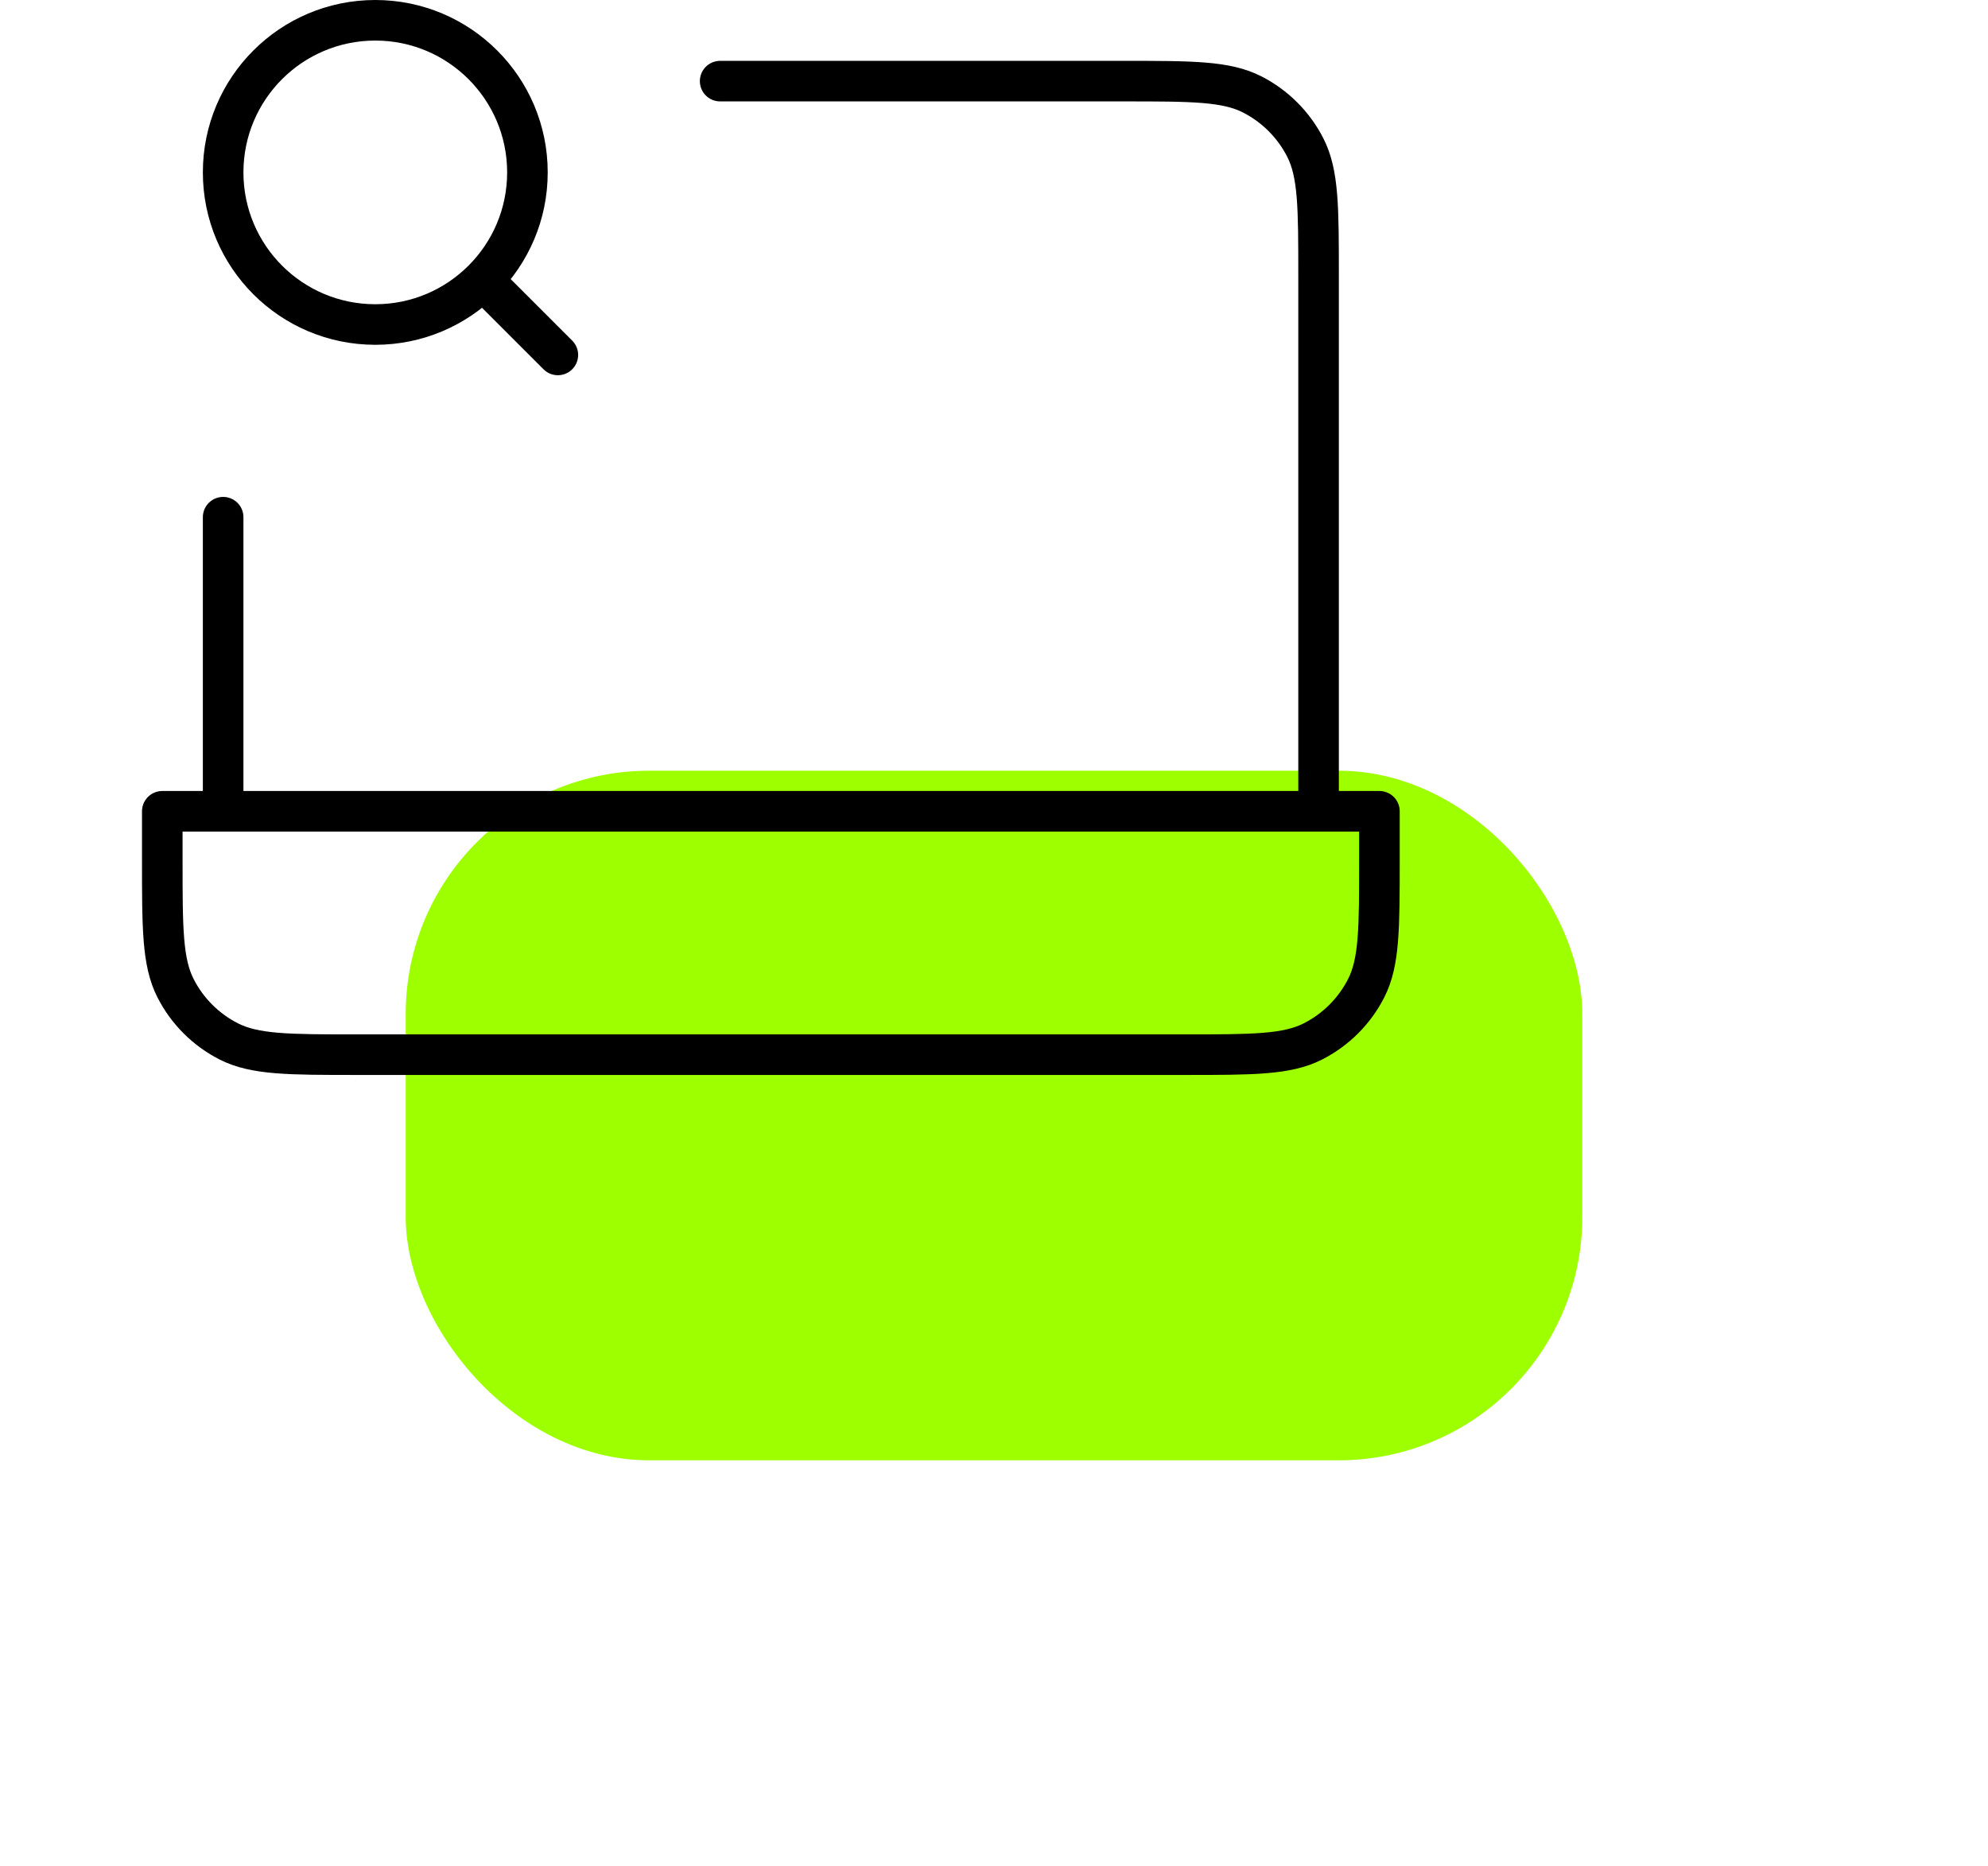
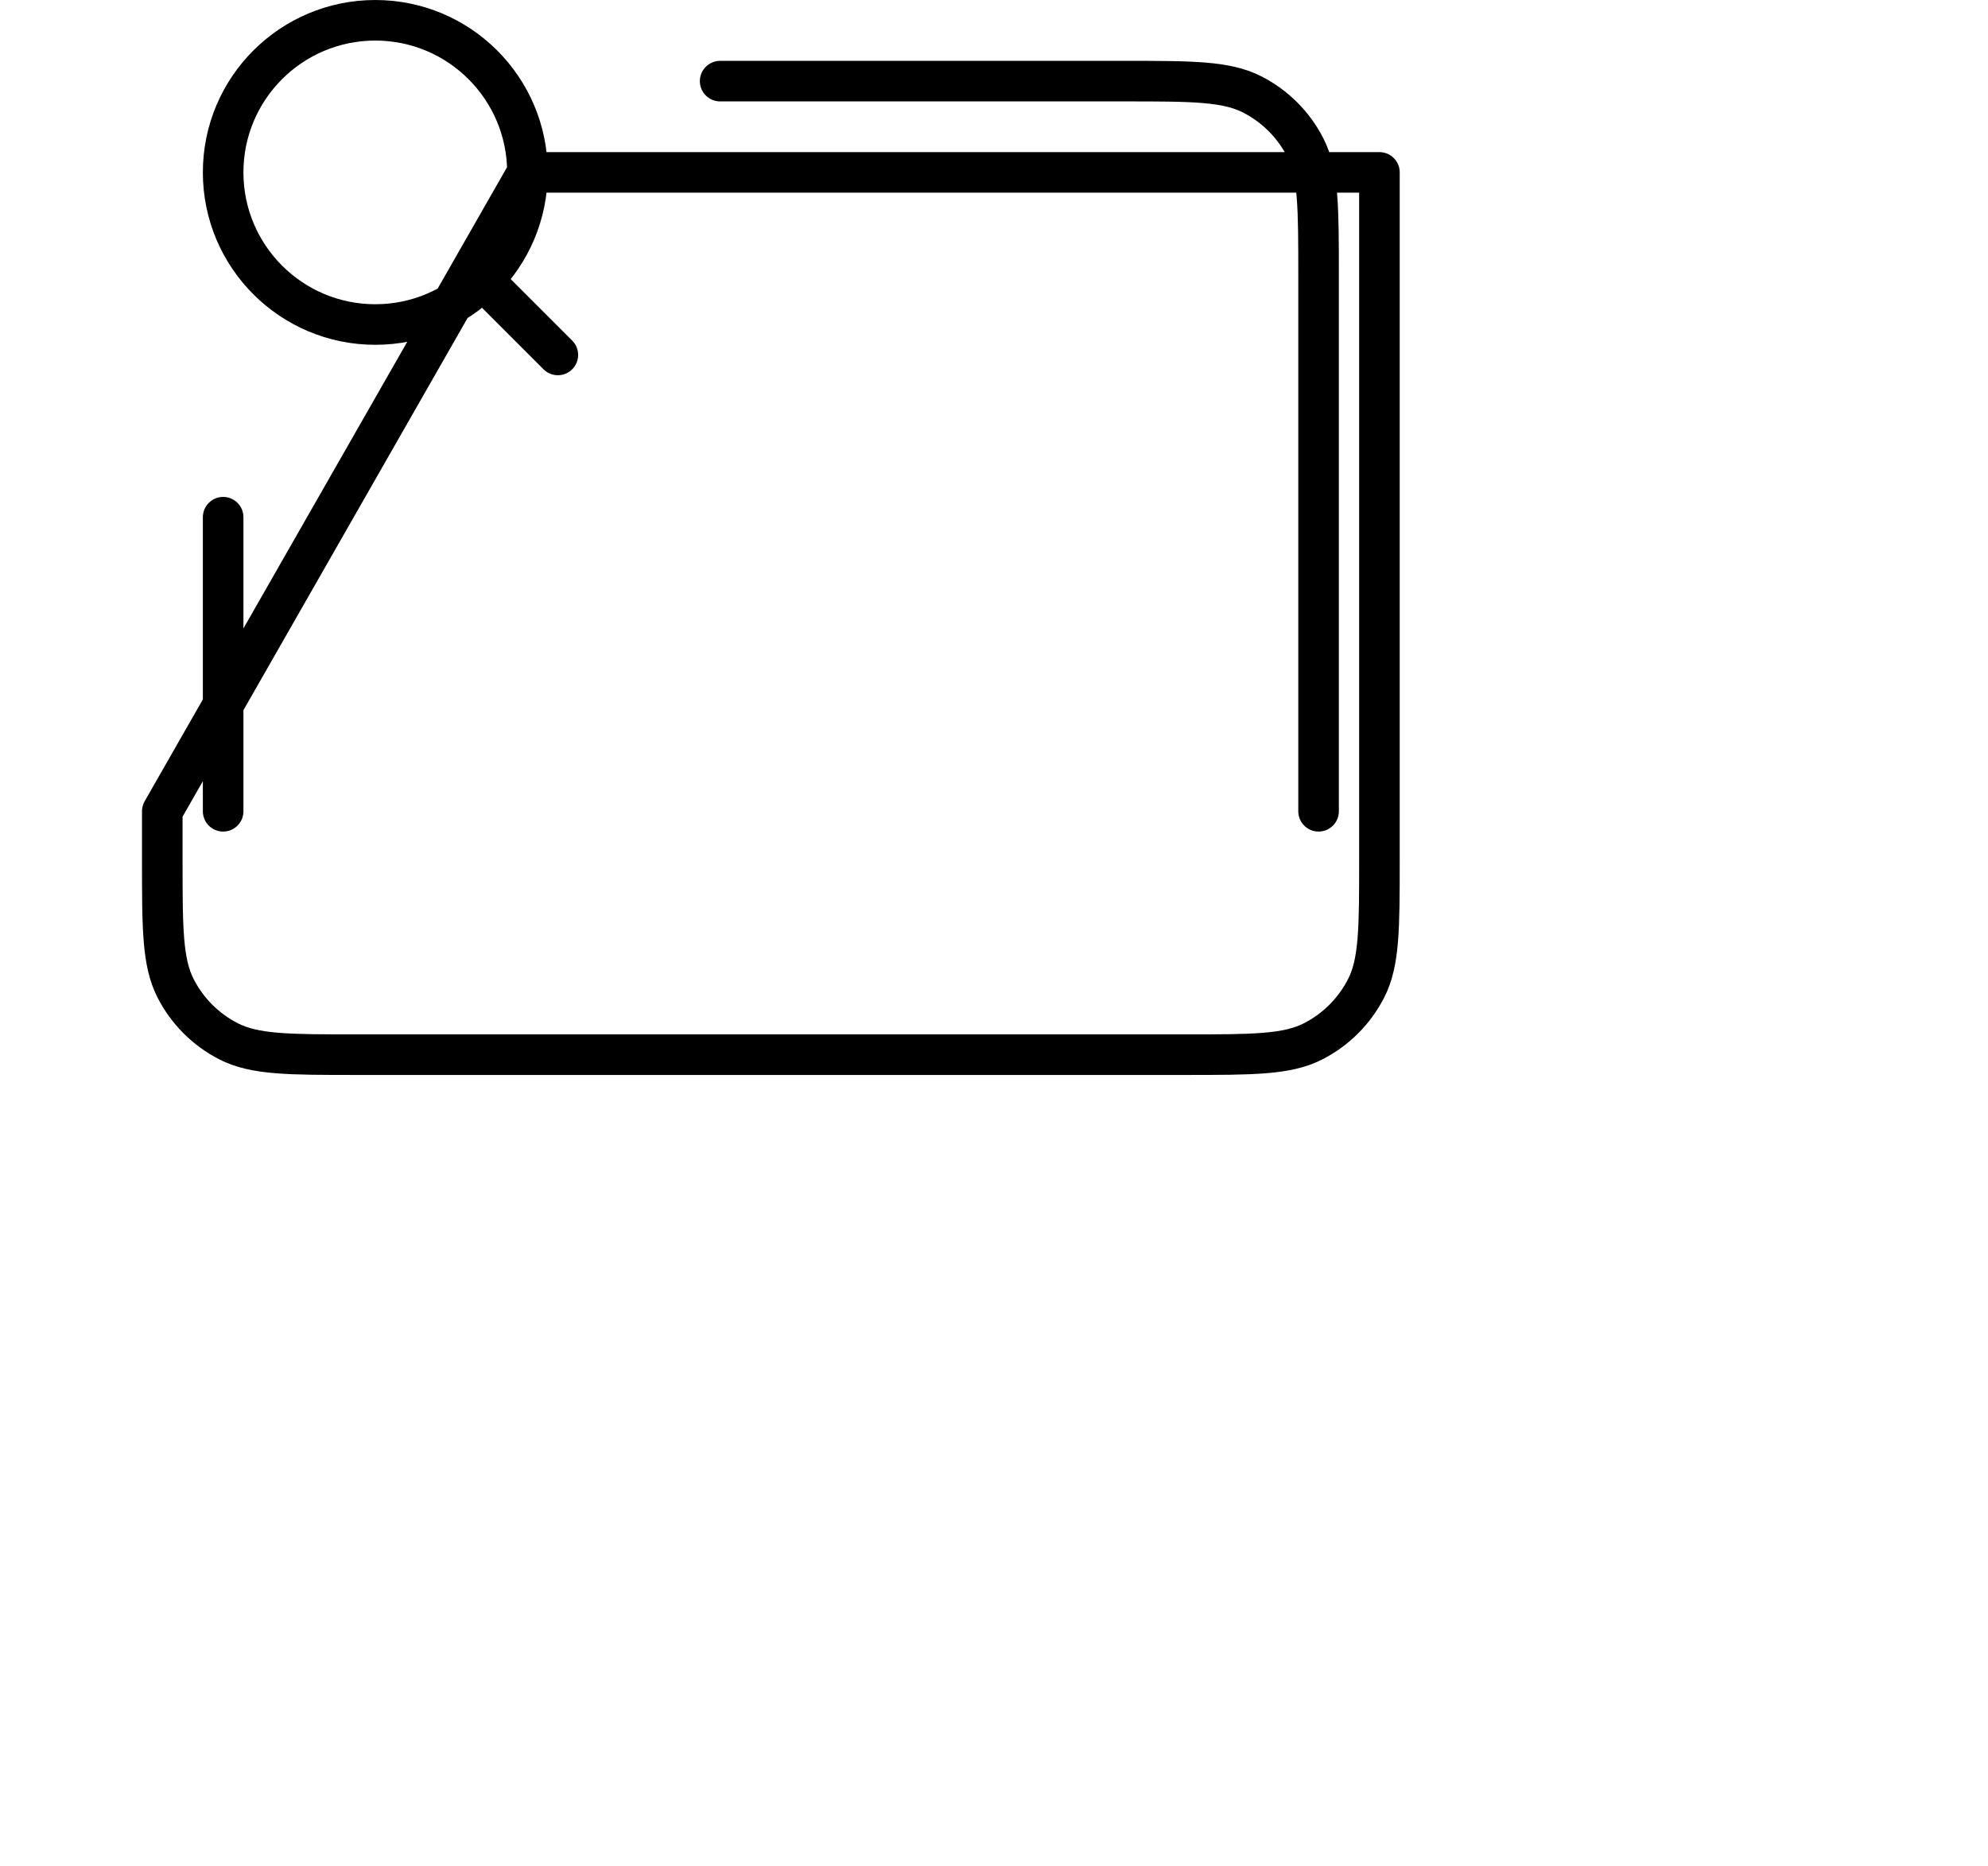
<svg xmlns="http://www.w3.org/2000/svg" width="98" height="92" viewBox="0 0 98 92" fill="none">
  <g filter="url(#filter0_d_3659_671)">
-     <rect x="20" y="28" width="58" height="34" rx="12" fill="#9EFF00" />
-   </g>
-   <path d="M23.809 13.809L27.5 17.5M35.5 4H55.4C58.76 4 60.441 4 61.724 4.654C62.853 5.229 63.771 6.147 64.346 7.276C65 8.56 65 10.24 65 13.6V40M11 40V25.5M26 8.5C26 12.642 22.642 16 18.5 16C14.358 16 11 12.642 11 8.5C11 4.358 14.358 1 18.5 1C22.642 1 26 4.358 26 8.5ZM8 40H68V42.4C68 45.76 68 47.441 67.346 48.724C66.771 49.853 65.853 50.771 64.724 51.346C63.441 52 61.76 52 58.4 52H17.6C14.24 52 12.559 52 11.276 51.346C10.147 50.771 9.229 49.853 8.654 48.724C8 47.441 8 45.76 8 42.4V40Z" stroke="black" stroke-width="2" stroke-linecap="round" stroke-linejoin="round" />
+     </g>
+   <path d="M23.809 13.809L27.5 17.5M35.5 4H55.4C58.76 4 60.441 4 61.724 4.654C62.853 5.229 63.771 6.147 64.346 7.276C65 8.56 65 10.24 65 13.6V40M11 40V25.5M26 8.5C26 12.642 22.642 16 18.5 16C14.358 16 11 12.642 11 8.5C11 4.358 14.358 1 18.5 1C22.642 1 26 4.358 26 8.5ZH68V42.4C68 45.76 68 47.441 67.346 48.724C66.771 49.853 65.853 50.771 64.724 51.346C63.441 52 61.76 52 58.4 52H17.6C14.24 52 12.559 52 11.276 51.346C10.147 50.771 9.229 49.853 8.654 48.724C8 47.441 8 45.76 8 42.4V40Z" stroke="black" stroke-width="2" stroke-linecap="round" stroke-linejoin="round" />
  <defs>
    <filter id="filter0_d_3659_671" x="0" y="18" width="98" height="74" filterUnits="userSpaceOnUse" color-interpolation-filters="sRGB">
      <feFlood flood-opacity="0" result="BackgroundImageFix" />
      <feColorMatrix in="SourceAlpha" type="matrix" values="0 0 0 0 0 0 0 0 0 0 0 0 0 0 0 0 0 0 127 0" result="hardAlpha" />
      <feOffset dy="10" />
      <feGaussianBlur stdDeviation="10" />
      <feComposite in2="hardAlpha" operator="out" />
      <feColorMatrix type="matrix" values="0 0 0 0 0.62 0 0 0 0 1 0 0 0 0 0 0 0 0 0.3 0" />
      <feBlend mode="normal" in2="BackgroundImageFix" result="effect1_dropShadow_3659_671" />
      <feBlend mode="normal" in="SourceGraphic" in2="effect1_dropShadow_3659_671" result="shape" />
    </filter>
  </defs>
</svg>